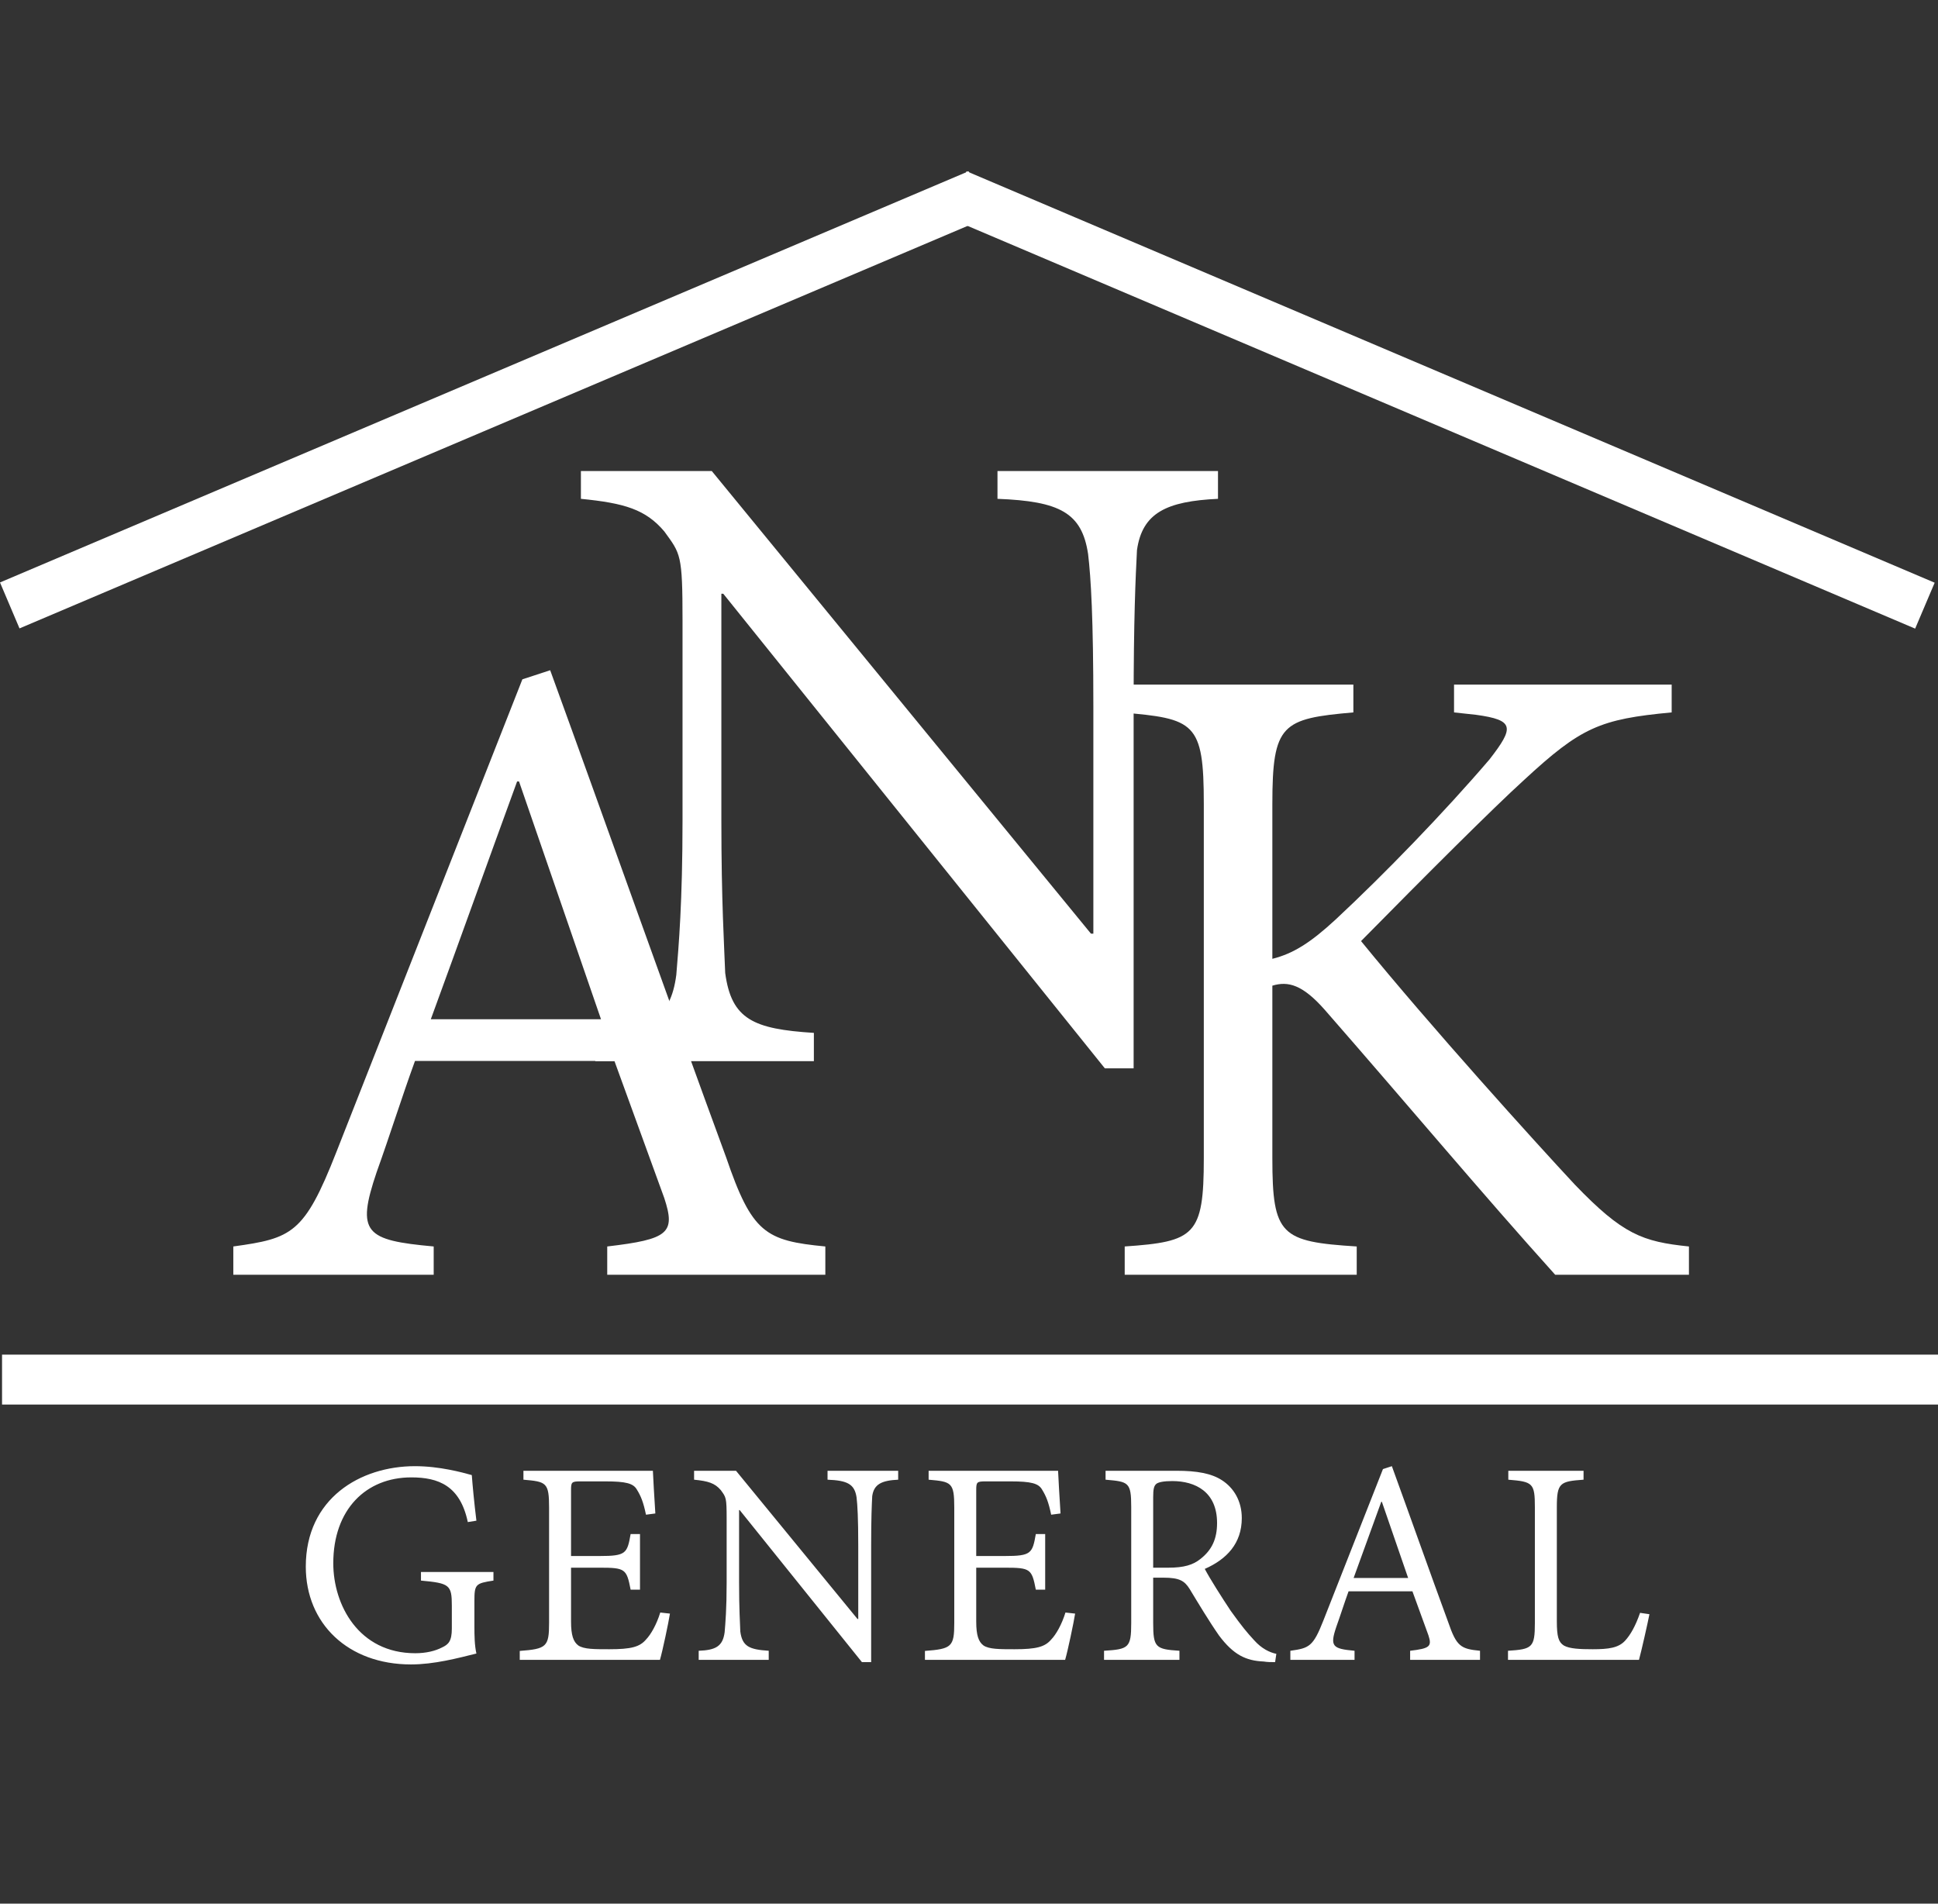
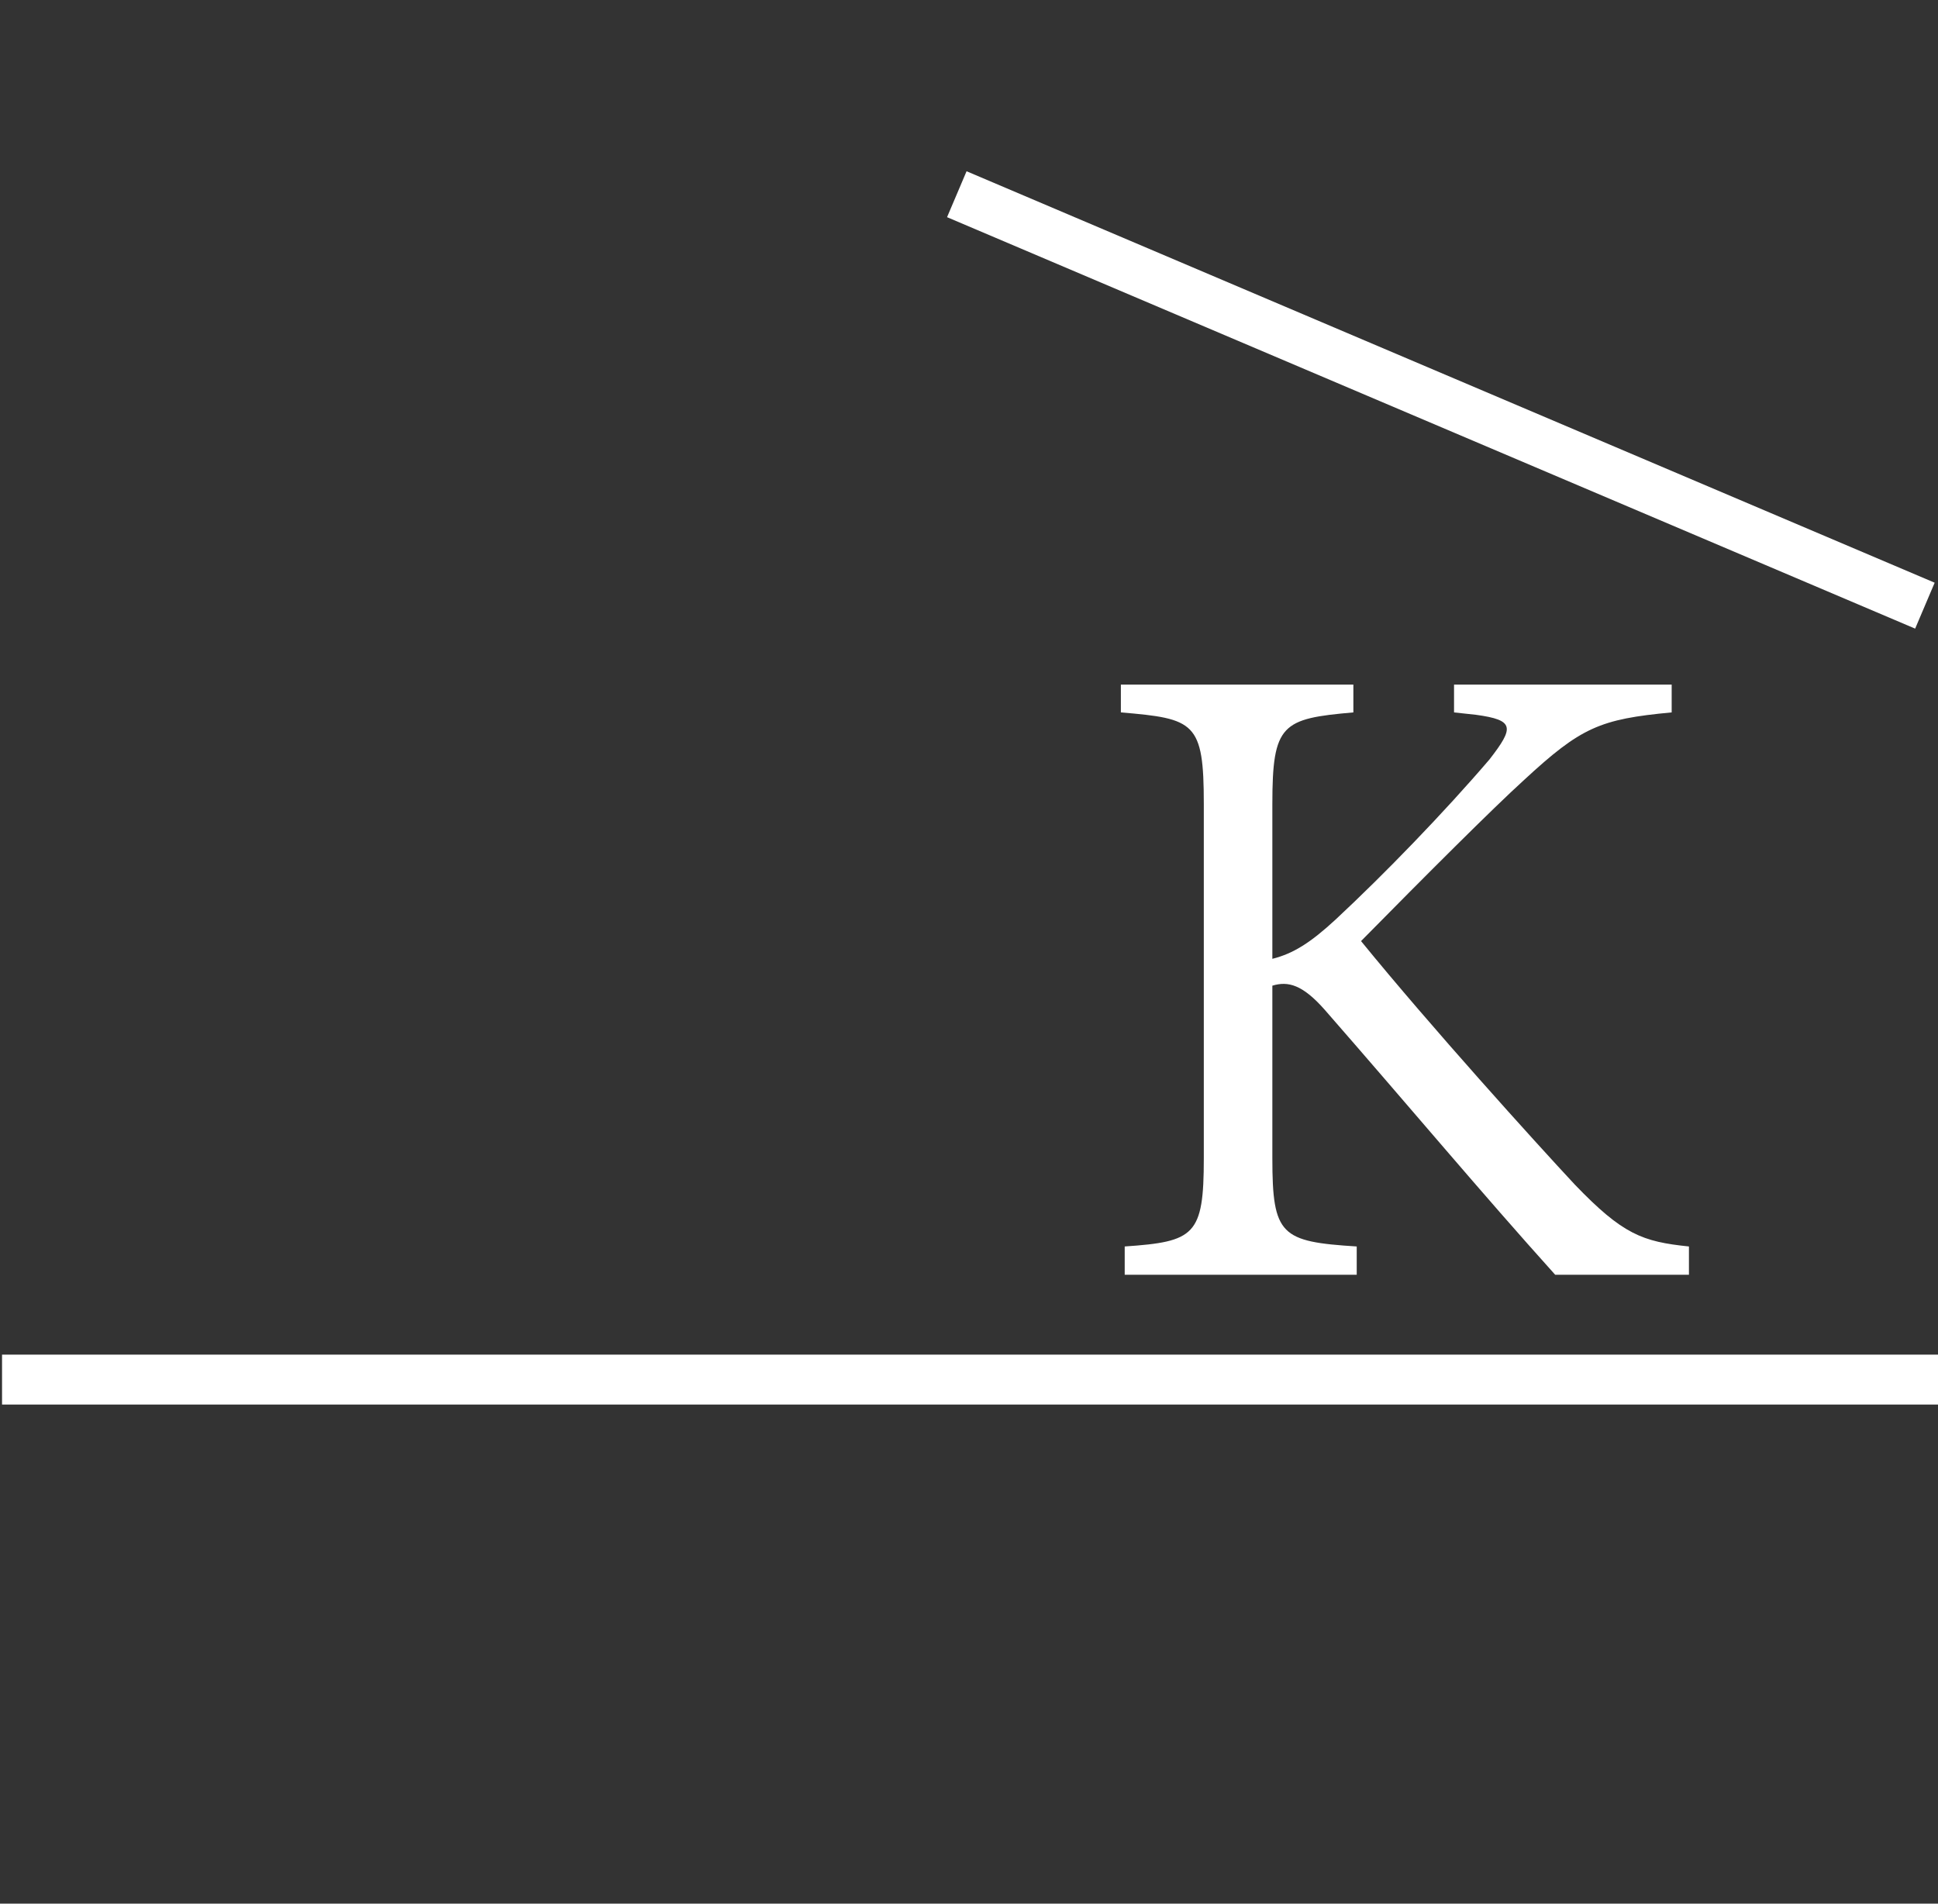
<svg xmlns="http://www.w3.org/2000/svg" width="281" height="276" viewBox="0 0 281 276" fill="none">
  <rect x="0" y="0" width="281" height="276" fill="#333333" stroke="none" />
-   <path d="M119.67 184.822V180.721C110.982 179.887 109.036 178.775 105.283 167.793C97.081 145.481 87.767 119.138 79.773 97.174L75.742 98.494L48.773 167.028C44.116 178.914 42.309 179.539 33.829 180.721V184.822H62.883V180.721C52.944 179.817 51.623 178.775 54.612 169.947C56.558 164.526 58.226 159.174 60.172 153.822H89.087L96.316 173.701C97.984 178.775 96.942 179.678 88.045 180.721V184.822H119.67ZM87.141 147.775H62.466C66.567 136.584 70.738 124.907 74.978 113.299H75.255L87.141 147.775Z" fill="white" />
-   <path d="M176.603 68.292H144.63V72.323C153.665 72.671 156.863 74.339 157.766 80.316C158.183 83.792 158.531 89.7 158.531 102.35V135.366H158.183L103.203 68.292H84.228V72.323C90.553 72.949 93.612 73.852 96.322 77.05C98.686 80.316 98.963 80.316 98.963 89.978V118.893C98.963 130.778 98.407 137.173 98.06 141.343C97.226 147.808 93.889 149.476 86.313 149.754V153.855H118.008V149.754C109.251 149.198 106.053 147.808 105.15 141.065C105.011 137.173 104.594 130.778 104.594 118.893V86.085H104.872L160.199 154.897H164.37V102.35C164.37 89.7 164.648 83.792 164.856 79.76C165.621 74.339 169.165 72.671 176.603 72.323V68.292Z" fill="white" />
-   <path d="M71.548 227.917H61.038V229.164C65.179 229.542 65.513 229.787 65.513 232.793V236.111C65.513 237.959 65.024 238.426 64.066 238.872C63.109 239.362 61.795 239.696 60.214 239.696C51.998 239.696 48.324 232.682 48.324 226.648C48.324 218.854 53.067 214.201 59.635 214.201C63.576 214.201 66.716 215.403 67.829 220.68L69.076 220.48C68.742 217.741 68.519 215.359 68.408 213.867C67.05 213.488 63.732 212.575 60.169 212.575C52.243 212.575 44.338 217.251 44.338 227.137C44.338 235.398 50.461 241.321 59.591 241.321C62.953 241.321 66.382 240.408 69.076 239.74C68.809 238.538 68.787 237.18 68.787 235.777V232.147C68.787 229.698 68.942 229.564 71.548 229.164V227.917ZM95.735 233.795C95.2 235.532 94.376 236.979 93.664 237.714C92.751 238.783 91.526 239.117 88.342 239.117C86.138 239.117 84.691 239.117 83.867 238.582C83.132 238.048 82.798 237.09 82.798 235.109V227.293H86.962C90.658 227.293 90.858 227.471 91.437 230.477H92.796V222.417H91.437C90.948 225.223 90.769 225.601 86.962 225.601H82.798V216.093C82.798 214.891 82.865 214.78 84.156 214.78H87.763C90.769 214.78 91.838 215.069 92.35 215.982C92.929 216.917 93.285 217.786 93.664 219.611L95.022 219.433C94.866 217.14 94.71 214.201 94.666 213.243H75.895V214.535C79.235 214.824 79.614 214.936 79.614 218.609V235.309C79.614 238.76 79.235 239.072 75.361 239.362V240.653H95.69C96.069 239.362 96.937 235.242 97.138 233.951L95.735 233.795ZM130.231 213.243H119.989V214.535C122.883 214.646 123.907 215.18 124.197 217.095C124.331 218.209 124.442 220.101 124.442 224.154V234.73H124.331L106.718 213.243H100.639V214.535C102.665 214.735 103.645 215.025 104.514 216.049C105.271 217.095 105.36 217.095 105.36 220.19V229.453C105.36 233.261 105.182 235.309 105.07 236.645C104.803 238.716 103.734 239.25 101.307 239.339V240.653H111.461V239.339C108.655 239.161 107.631 238.716 107.341 236.556C107.297 235.309 107.163 233.261 107.163 229.453V218.943H107.252L124.976 240.987H126.312V224.154C126.312 220.101 126.401 218.209 126.468 216.917C126.713 215.18 127.849 214.646 130.231 214.535V213.243ZM154.485 233.795C153.951 235.532 153.127 236.979 152.414 237.714C151.501 238.783 150.277 239.117 147.093 239.117C144.888 239.117 143.441 239.117 142.617 238.582C141.882 238.048 141.548 237.09 141.548 235.109V227.293H145.712C149.408 227.293 149.609 227.471 150.188 230.477H151.546V222.417H150.188C149.698 225.223 149.52 225.601 145.712 225.601H141.548V216.093C141.548 214.891 141.615 214.78 142.907 214.78H146.514C149.52 214.78 150.588 215.069 151.101 215.982C151.679 216.917 152.036 217.786 152.414 219.611L153.772 219.433C153.617 217.14 153.461 214.201 153.416 213.243H134.646V214.535C137.986 214.824 138.364 214.936 138.364 218.609V235.309C138.364 238.76 137.986 239.072 134.111 239.362V240.653H154.44C154.819 239.362 155.687 235.242 155.888 233.951L154.485 233.795ZM185.063 239.785C184.105 239.584 182.947 239.05 181.834 237.803C180.765 236.645 180.053 235.777 178.449 233.55C177.203 231.68 175.421 228.874 174.686 227.471C177.871 226.069 180.053 223.775 180.053 220.101C180.053 217.63 178.895 215.715 177.158 214.602C175.644 213.622 173.529 213.243 170.634 213.243H160.302V214.535C163.642 214.824 164.021 214.891 164.021 218.498V235.309C164.021 238.916 163.642 239.117 160.08 239.339V240.653H171.013V239.339C167.561 239.117 167.205 238.872 167.205 235.309V228.741H168.697C171.035 228.741 171.747 229.208 172.482 230.366C173.684 232.348 175.31 235.064 176.757 237.135C178.85 239.918 180.632 240.787 183.237 240.898C183.771 240.987 184.283 240.987 184.884 240.987L185.063 239.785ZM167.205 227.293V217.051C167.205 215.893 167.316 215.403 167.695 215.114C168.029 214.891 168.719 214.735 169.966 214.735C173.328 214.735 176.468 216.294 176.468 220.814C176.468 223.13 175.711 224.733 174.063 226.024C172.994 226.893 171.658 227.293 169.432 227.293H167.205ZM214.594 240.653V239.339C211.81 239.072 211.187 238.716 209.984 235.198C207.357 228.05 204.373 219.611 201.813 212.575L200.521 212.998L191.882 234.953C190.39 238.76 189.811 238.961 187.095 239.339V240.653H196.402V239.339C193.218 239.05 192.795 238.716 193.752 235.888C194.376 234.151 194.91 232.437 195.534 230.722H204.796L207.112 237.09C207.647 238.716 207.313 239.005 204.462 239.339V240.653H214.594ZM204.173 228.785H196.268C197.582 225.2 198.918 221.46 200.276 217.741H200.365L204.173 228.785ZM237.801 233.84C237.133 235.777 236.398 237.046 235.619 237.892C234.661 238.916 233.259 239.117 230.943 239.117C229.073 239.117 227.581 239.05 226.757 238.582C225.978 238.092 225.733 237.313 225.733 235.02V218.543C225.733 214.98 226.178 214.78 229.607 214.535V213.243H218.697V214.535C222.259 214.824 222.549 215.025 222.549 218.543V235.309C222.549 238.872 222.17 239.117 218.652 239.339V240.653H237.645C238.001 239.362 238.914 235.309 239.159 234.04L237.801 233.84Z" fill="white" />
  <path d="M244.887 184.822V180.721C238.144 180.026 235.295 178.983 228.344 171.754C222.575 165.568 207.422 148.817 197.344 136.445C206.658 126.992 216.458 117.192 220.976 113.091C229.248 105.445 231.958 104.263 242.384 103.29V99.259H210.828V103.29L214.026 103.638C219.586 104.402 219.586 105.445 215.972 110.102C209.369 117.817 200.75 126.714 193.66 133.317C190.046 136.653 187.543 138.252 184.485 139.017V116.566C184.485 104.958 185.875 104.194 196.232 103.29V99.259H162.521V103.29C173.225 104.194 174.546 104.68 174.546 116.566V167.932C174.546 179.122 173.225 180.026 163.077 180.721V184.822H196.718V180.721C185.736 180.026 184.485 179.122 184.485 167.932V142.909C186.779 142.214 188.864 142.77 192.061 146.384C204.573 160.703 214.79 172.936 225.494 184.822H244.887Z" fill="white" />
-   <line x1="141.858" y1="28.16" x2="1.414" y2="87.779" stroke="white" stroke-width="7.237" />
  <line y1="-3.618" x2="152.574" y2="-3.618" transform="matrix(0.92 0.391 0.391 -0.92 140.148 24.829)" stroke="white" stroke-width="7.237" />
  <line x1="0.296" y1="200.022" x2="281" y2="200.022" stroke="white" stroke-width="7.237" />
</svg>